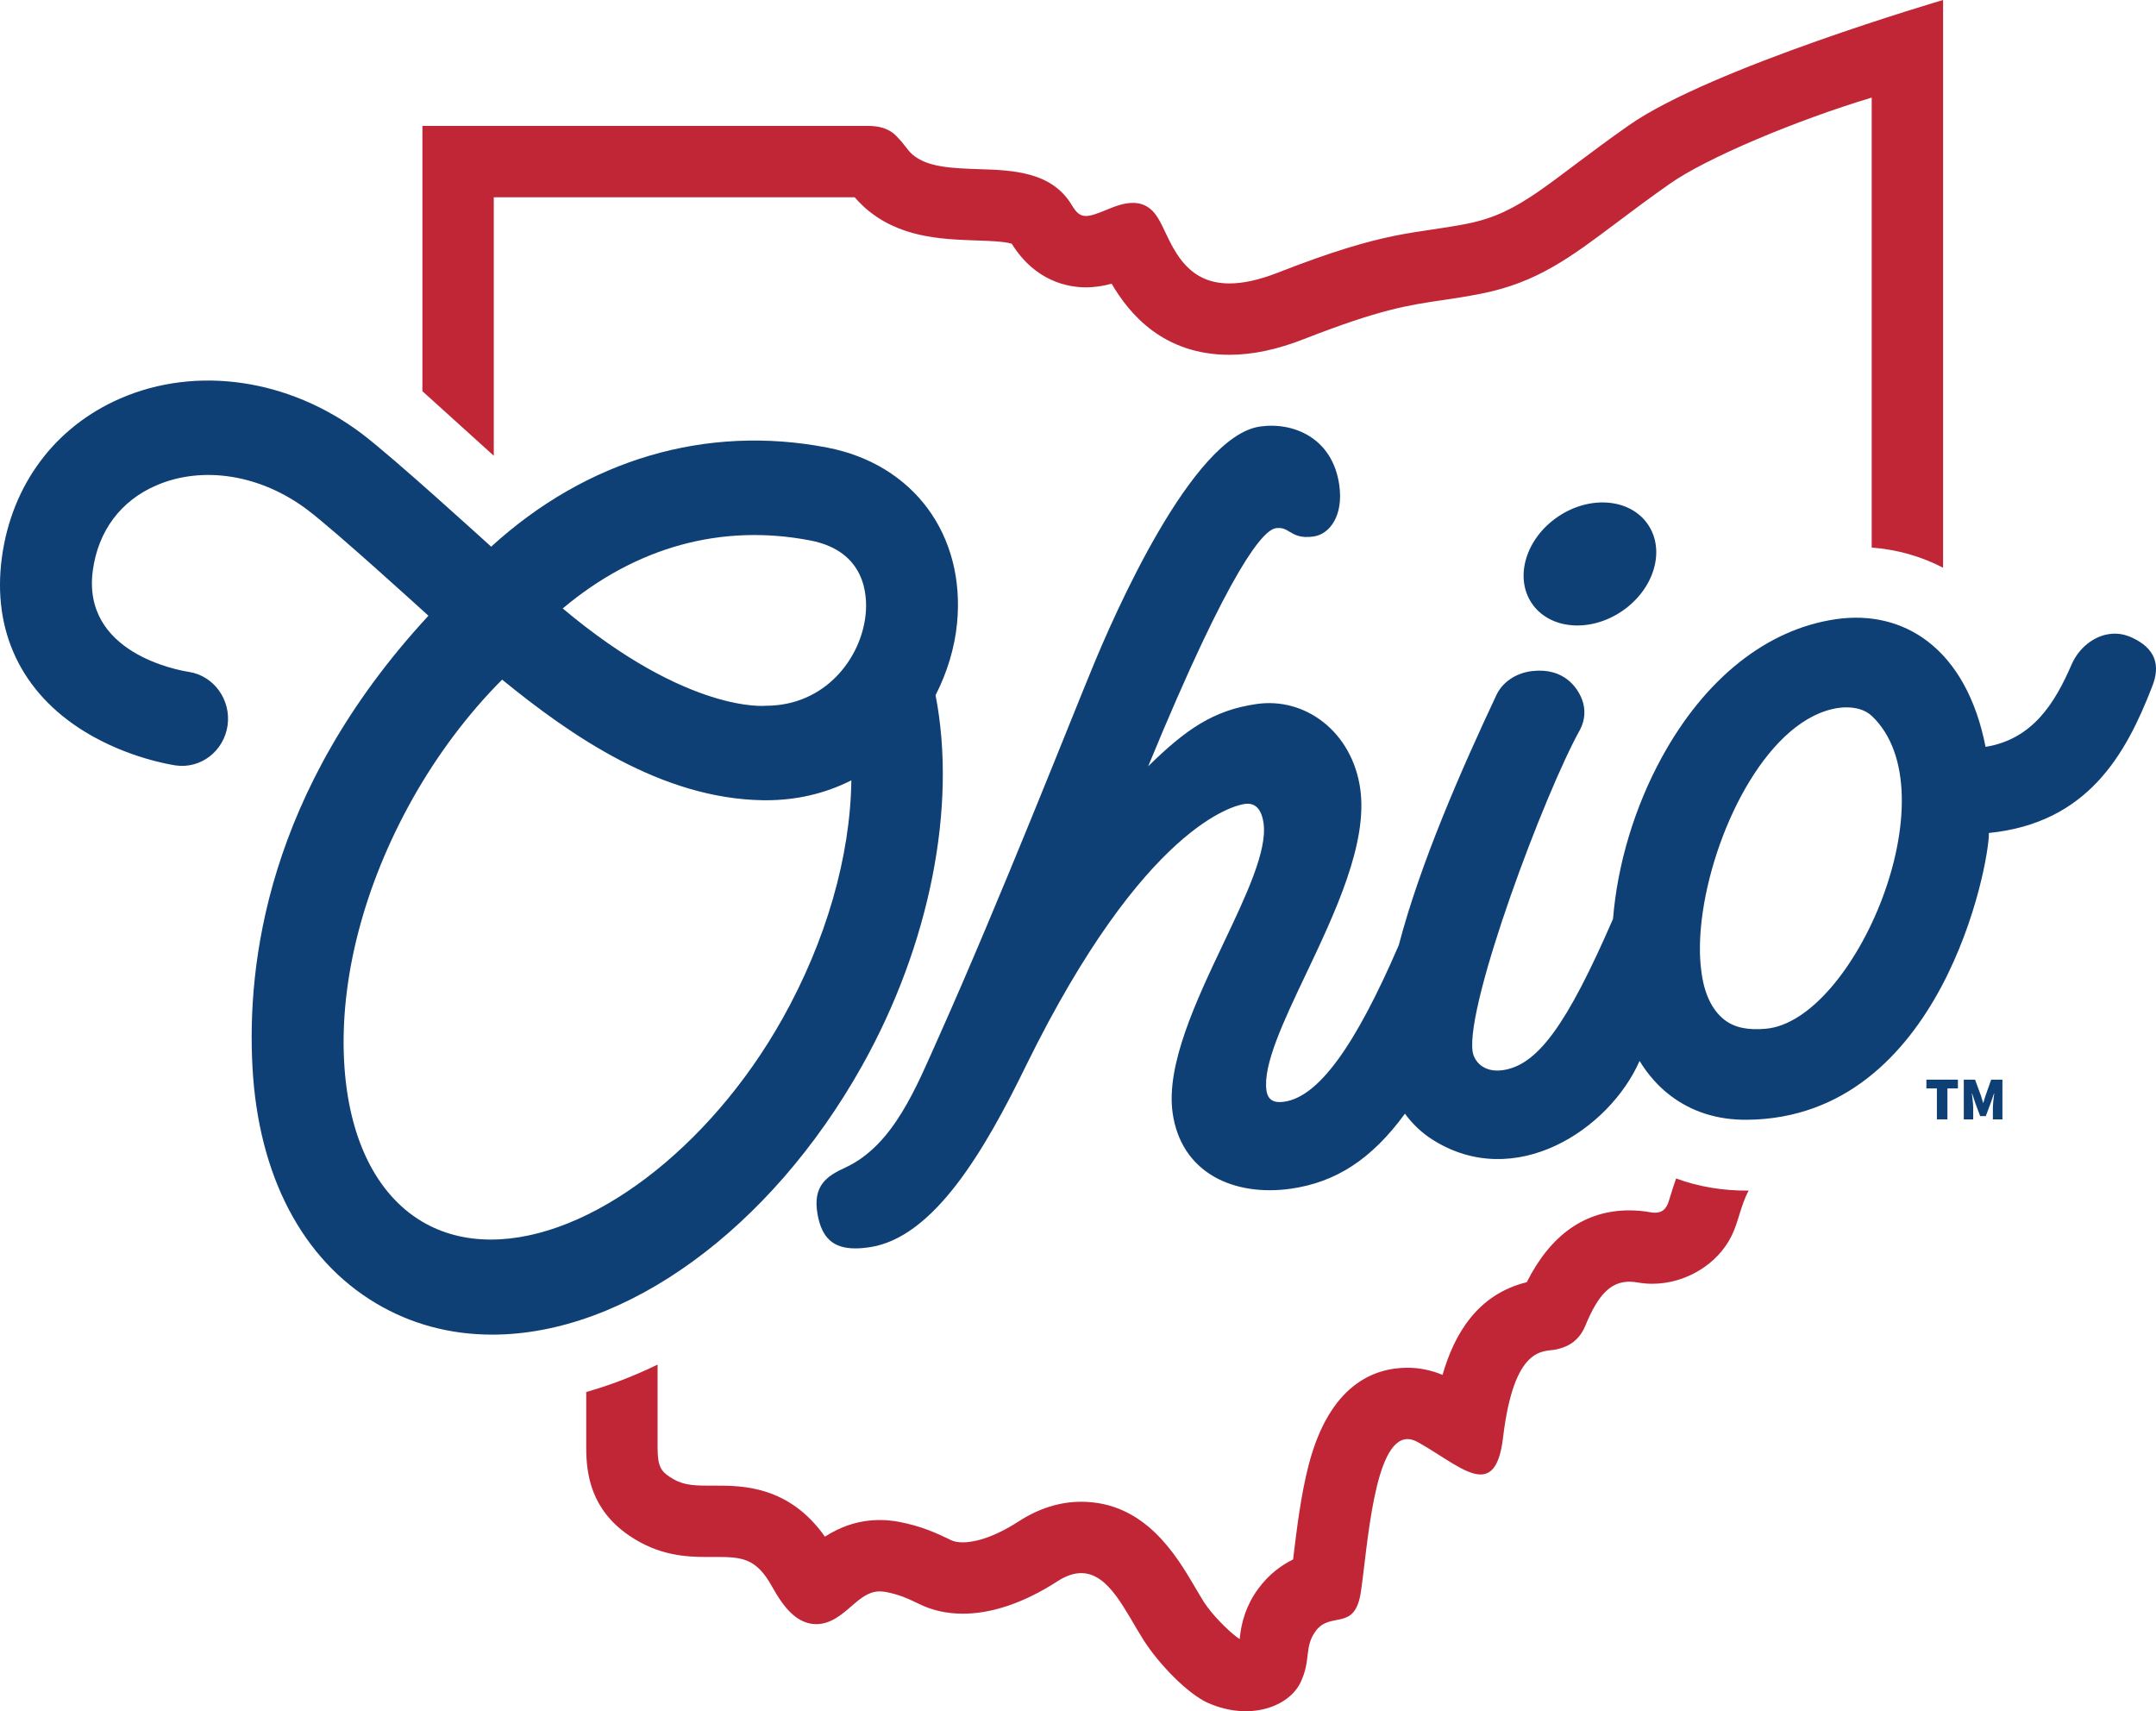
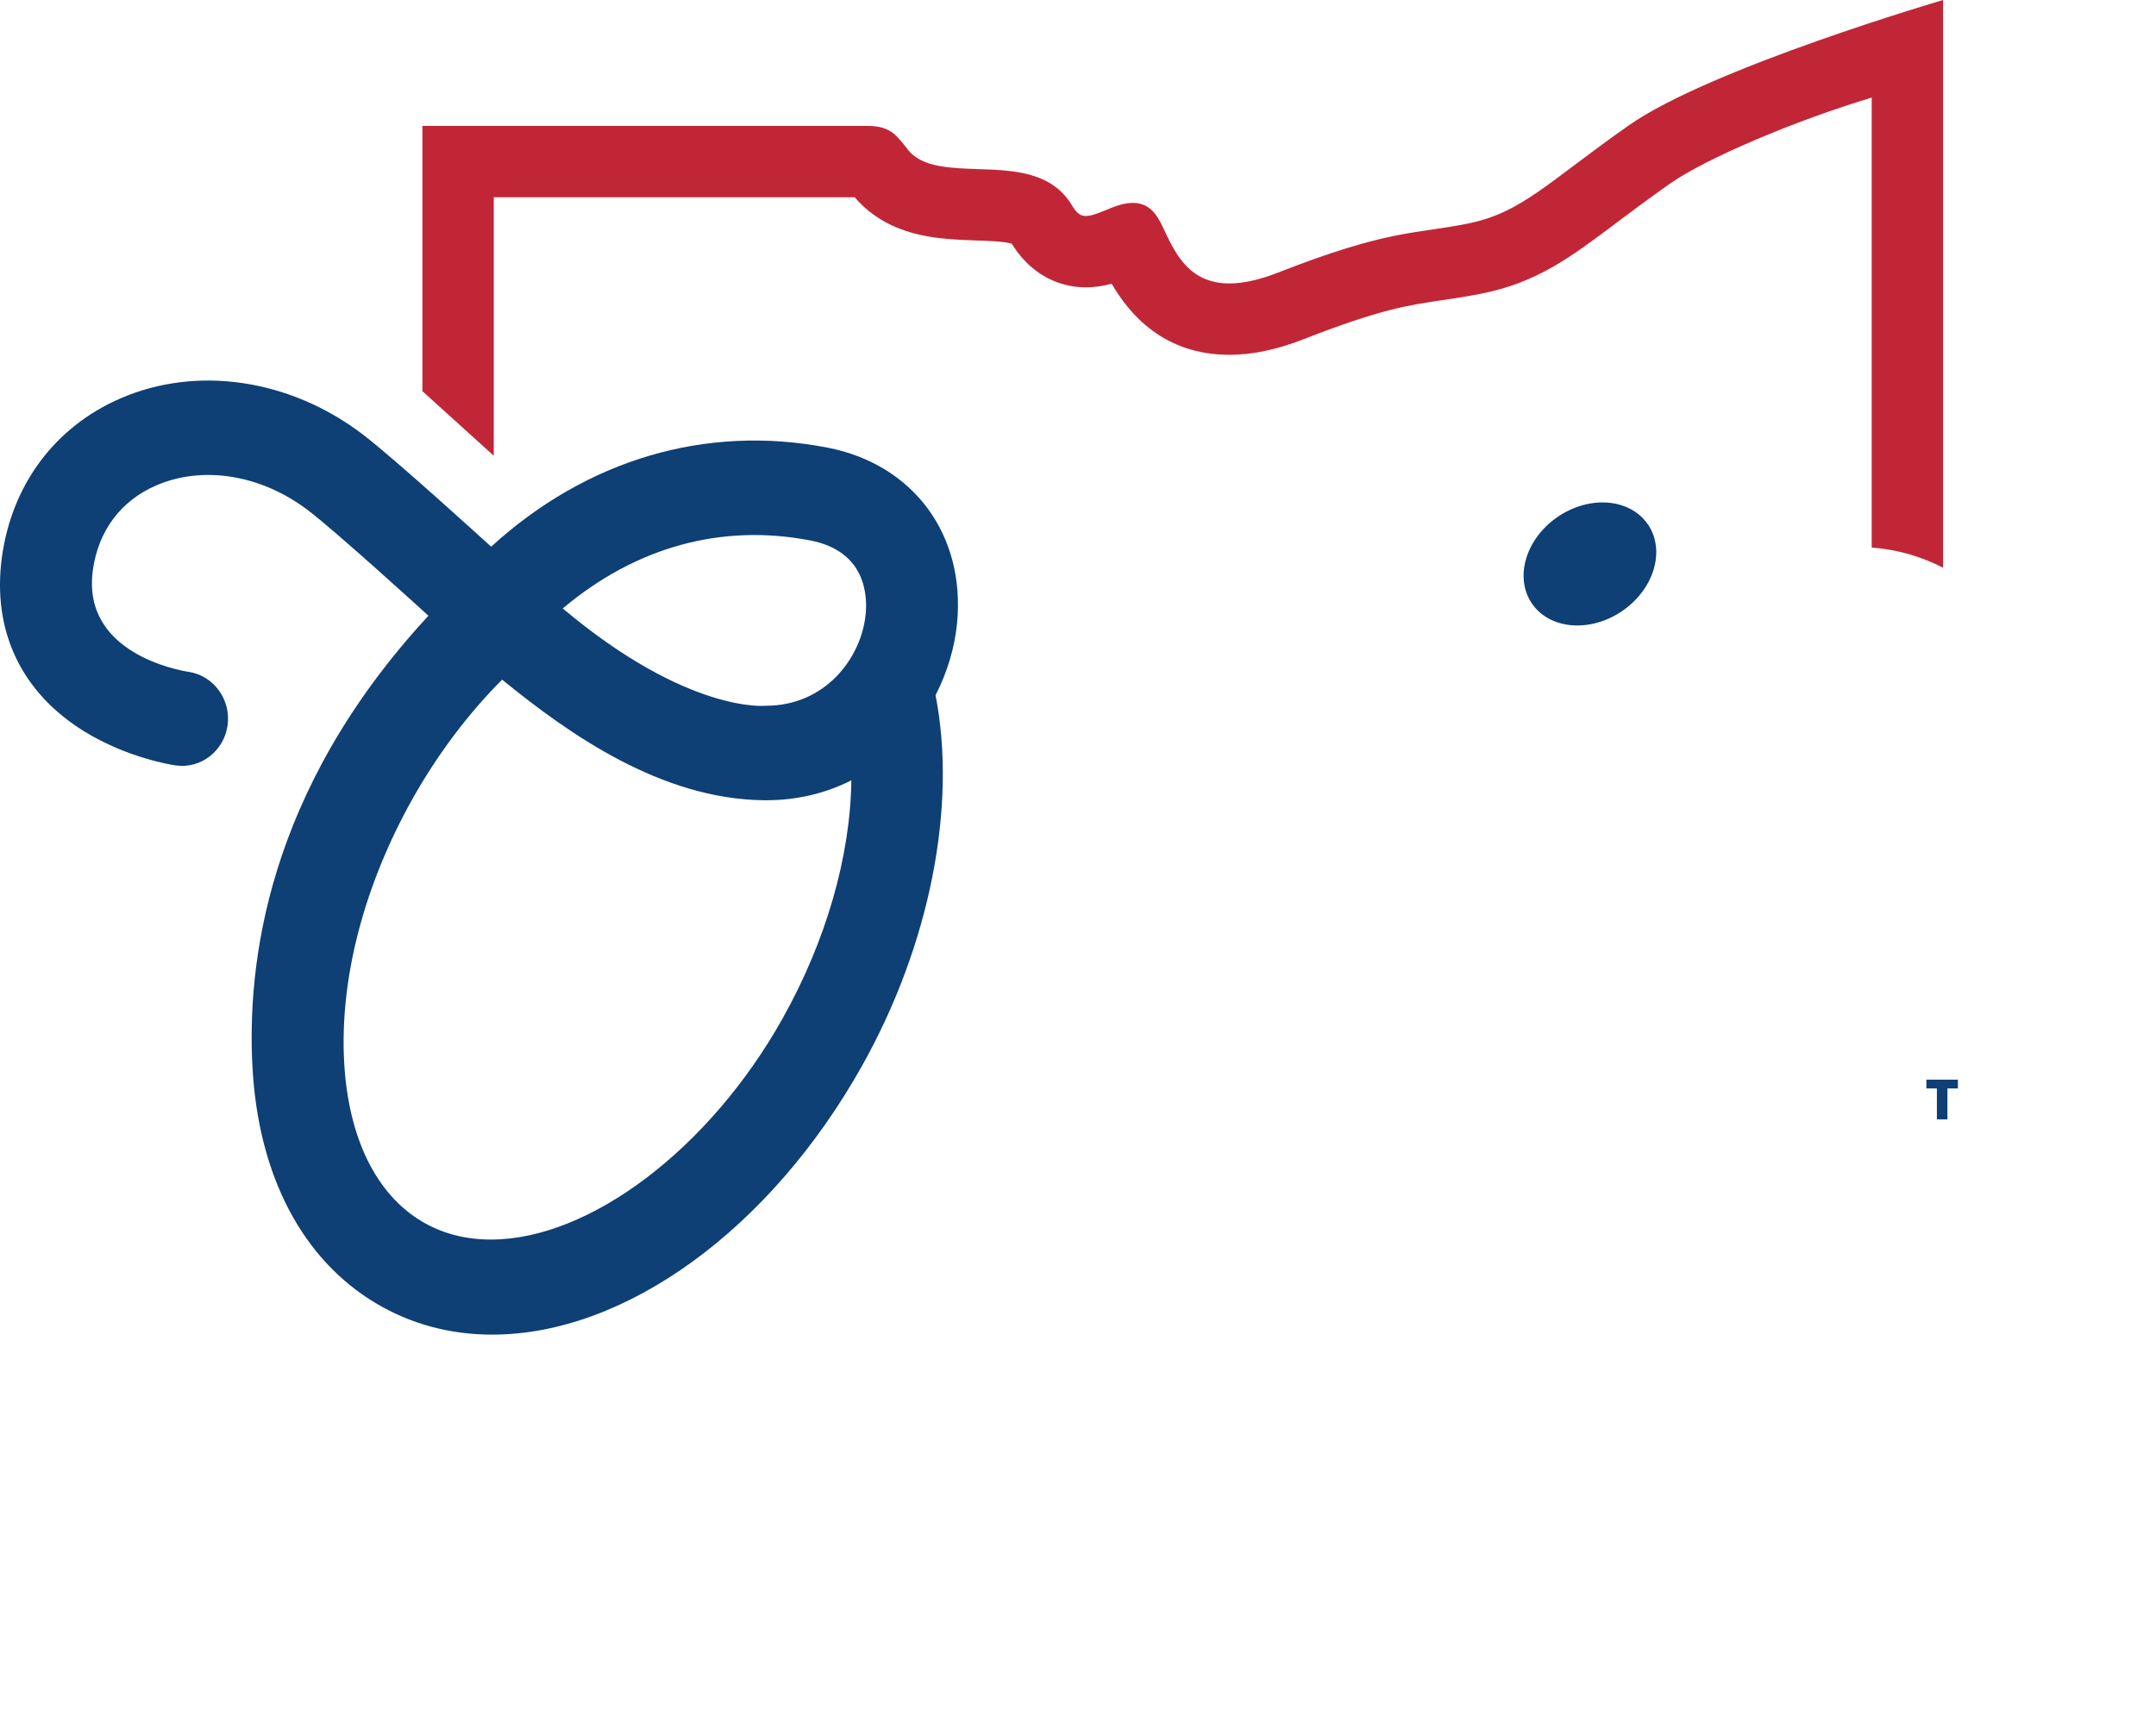
<svg xmlns="http://www.w3.org/2000/svg" xmlns:ns1="http://sodipodi.sourceforge.net/DTD/sodipodi-0.dtd" xmlns:ns2="http://www.inkscape.org/namespaces/inkscape" version="1.1" width="114.359" height="90.767" viewBox="0 0 114.359 90.767" id="svg61" ns1:docname="ohio-logo.svg" ns2:version="1.4.2 (f4327f4, 2025-05-13)">
  <ns1:namedview id="namedview61" pagecolor="#ffffff" bordercolor="#000000" borderopacity="0.25" ns2:showpageshadow="2" ns2:pageopacity="0.0" ns2:pagecheckerboard="true" ns2:deskcolor="#d1d1d1" ns2:zoom="2.0866013" ns2:cx="-35.703994" ns2:cy="-4.07361" ns2:window-width="2496" ns2:window-height="1558" ns2:window-x="-11" ns2:window-y="-11" ns2:window-maximized="1" ns2:current-layer="svg61" />
  <defs id="defs3">
    <clipPath id="clip_0">
      <path transform="matrix(0.1,0,0,-0.1,0,612)" d="M 3768.05,3280 H 7090.36 V 5332.13 H 3768.05 Z" id="path1" />
    </clipPath>
    <clipPath id="clip_1">
      <path transform="matrix(0.1,0,0,-0.1,0,612)" d="m 3600,757.898 h 1849.2 v 2082.1 H 3600 Z" id="path2" />
    </clipPath>
    <clipPath id="clip_2">
      <path transform="matrix(0.1,0,0,-0.1,0,612)" d="M 5620.8,848.301 H 7470 V 2930.401 H 5620.8 Z" id="path3" />
    </clipPath>
    <clipPath id="clip_2-0">
      <path transform="matrix(0.1,0,0,-0.1,0,612)" d="M 5620.8,848.301 H 7470 V 2930.401 H 5620.8 Z" id="path3-9" />
    </clipPath>
  </defs>
  <path d="m -522.75,302 h 315 v -612 h -315 z" fill="#e6e7e8" id="path4" style="stroke-width:0.1" />
  <g clip-path="url(#clip_2-0)" id="g59" transform="translate(-591.799,-370.063)">
-     <path transform="matrix(0.1,0,0,-0.1,0,612)" d="m 6807.03,1794.27 c -1.1,-3.06 -1.99,-5.89 -2.73,-8.32 -0.58,-1.89 -1.36,-4.45 -1.8,-5.39 -0.85,-1.75 -2.5,-5.4 -9.14,-4.2 -3.75,0.68 -7.48,1 -11.08,1 -23.46,0 -41.73,-12.8 -54.45,-38.09 -25.99,-6.41 -38.36,-27.18 -44.69,-49.18 -6,2.52 -12.22,3.79 -18.57,3.79 -17.82,0 -41.38,-8.95 -52.47,-51.7 -4.1,-15.84 -6.3,-34.05 -8.07,-48.69 -0.05,-0.44 -0.1,-0.86 -0.15,-1.29 -6.14,-3.02 -12.88,-7.82 -18.62,-15.71 -6.45,-8.83 -8.75,-17.88 -9.54,-24.92 l -0.16,-1.62 c 0,0 -1.05,0.71 -1.71,1.21 -4.72,3.54 -13.1,11.89 -17.31,18.52 -1.55,2.45 -3.06,5.03 -4.58,7.62 -9.99,17.02 -26.71,45.5 -60.47,45.5 -11.33,0 -22.49,-3.5 -33.17,-10.41 -14.98,-9.68 -24.99,-11.12 -29.62,-11.12 -2.54,0 -4.71,0.41 -6.28,1.18 l -0.52,0.25 -0.15,0.09 c -6.25,3 -14.82,7.11 -27.1,9.39 -3.35,0.61 -6.71,0.93 -10,0.93 -12.25,0 -21.89,-4.18 -29.11,-8.82 -19.06,27.07 -44.09,27.07 -58.07,27.07 h -1.5 -2.77 c -9.07,0 -14.13,0.68 -20.06,4.69 -4.42,3.01 -6.36,5.38 -6.36,15.42 v 44.09 c -12.53,-6.11 -25.19,-10.97 -37.85,-14.54 v -29.55 c 0,-14.17 2.58,-32.88 22.92,-46.7 15.36,-10.41 29.59,-11.27 41.35,-11.27 1.04,0 2.04,0 3.04,0.02 h 1.23 c 13.79,0 21.56,-0.41 29.99,-15.64 6.87,-12.45 13.06,-18.34 20.61,-19.75 0.99,-0.16 1.95,-0.24 2.89,-0.24 7.52,0 13.38,4.97 18.14,9.08 5.71,4.99 9.76,8.28 15.55,8.28 1,0 2.06,-0.1 3.18,-0.3 7.41,-1.38 12.49,-3.86 17.9,-6.47 6.52,-3.19 14.24,-5.05 22.97,-5.05 14.28,0 31.28,4.97 50.17,17.18 4.69,3.03 8.86,4.34 12.62,4.34 14.8,0 23.36,-20.23 33.1,-35.57 7.88,-12.39 23.36,-28.59 34.32,-33.36 22.03,-9.62 42.79,-1.98 48.97,11.07 5.62,11.89 1.73,18.57 7.95,27.09 7.93,10.87 20.82,-0.61 24,20.84 3.56,24.07 6.98,81.02 24.74,81.02 1.65,0 3.42,-0.5 5.33,-1.55 13.15,-7.27 25,-17.22 33.41,-17.22 5.95,0 10.18,5 11.91,19.45 5.9,49.42 21.55,45.48 27.97,46.82 4.51,0.98 11.8,3.16 15.71,12.68 6.65,16.18 13.28,23.3 23.38,23.3 1.42,0 2.92,-0.14 4.49,-0.43 2.54,-0.45 5.11,-0.66 7.66,-0.66 17.59,0 34.67,10.3 42.09,25.54 3.58,7.24 4.83,16.23 9.01,23.87 -13.77,-0.11 -26.62,2.06 -38.5,6.43" fill="#c12637" id="path53" />
    <path transform="matrix(0.1,0,0,-0.1,0,612)" d="m 6179.9,2314.75 c 0,0 181.03,-0.01 191.42,0 1.32,-1.54 2.98,-3.31 5.02,-5.18 l 0.19,-0.17 0.19,-0.17 c 17.96,-15.91 40.38,-16.72 58.4,-17.38 l 0.45,-0.01 0.1,-0.01 c 5.8,-0.18 15.21,-0.47 19,-1.76 12.49,-20.08 29.93,-23.11 39.31,-23.11 4.91,0 9.42,0.77 13.65,1.94 9.3,-15.95 27.38,-37.72 62.47,-37.72 12.24,0 25.15,2.72 39.48,8.32 40.34,15.8 55.59,18.04 73.24,20.63 6.47,0.95 13.16,1.94 21.14,3.54 29.34,5.88 46.99,19.14 71.42,37.5 8.06,6.06 17.21,12.92 28.33,20.74 19.39,13.61 66.57,33.5 107.07,45.7 v -238.68 c 13.41,-1.02 26.14,-4.61 37.86,-10.69 v 301.13 c 0,0 -123.45,-36.14 -166.68,-66.48 -43.22,-30.35 -56.83,-46.38 -85.43,-52.11 -28.61,-5.73 -41.94,-3.01 -100.74,-26.03 -10.33,-4.04 -18.75,-5.72 -25.69,-5.72 -21.07,0 -28.46,15.51 -34.24,27.61 -1.79,3.83 -3.29,6.88 -5.19,9.31 -3.37,4.37 -7.56,5.8 -11.76,5.81 -5.09,0 -10.19,-2.11 -13.91,-3.65 -5.06,-2.1 -8.43,-3.3 -11.02,-3.3 -3.09,0 -5.05,1.7 -7.39,5.62 -10.71,17.99 -31.45,18.66 -49.74,19.23 -13.97,0.51 -27.16,0.93 -35.03,7.9 -3.04,2.78 -3.49,4.7 -8.59,9.85 -4.05,4.1 -9.5,5.19 -15.07,5.19 h -236.11 v -140.73 l 37.85,-34.24" fill="#c12637" id="path54" />
    <path transform="matrix(0.1,0,0,-0.1,0,612)" d="m 6792.11,2141.16 c 9.4,-13.83 3.23,-34.4 -13.78,-45.96 -17,-11.56 -38.4,-9.72 -47.8,4.1 -9.39,13.83 -3.23,34.41 13.78,45.97 17,11.55 38.4,9.72 47.8,-4.11" fill="#0e3f75" id="path55" />
-     <path transform="matrix(0.1,0,0,-0.1,0,612)" d="m 6854.63,1873.7 c -8.9,-0.78 -16.2,0.3 -21.89,4.68 -6.7,5.15 -10.97,14.21 -12.37,26.22 -1.07,8.11 -0.89,17.44 0.31,27.35 l 0.5,3.74 c 6.77,46.18 35.64,102.94 72.01,108.19 1.35,0.19 2.65,0.29 3.94,0.29 5.13,0 10.13,-1.14 13.81,-4.65 42.61,-40.64 -9.23,-161.68 -56.31,-165.82 m 194.54,207.31 c -4.22,2 -8.19,2.65 -12.48,2.03 -8.36,-1.2 -16.16,-7.55 -19.89,-16.17 -8.82,-20.3 -20.51,-39.59 -45.63,-43.65 -4.91,25.12 -15.5,44.45 -30.97,56.15 -13.49,10.19 -30.2,14.19 -48.34,11.58 -36.61,-5.29 -69.43,-31.33 -92.41,-73.31 -14.59,-26.66 -23.55,-56.93 -25.88,-85.67 -24.51,-56.4 -40.05,-77.58 -58.43,-80.24 -10.52,-1.5 -15.36,5.08 -16.05,9.88 -3.68,25.46 38.2,137.11 57.07,170.88 2.61,5.17 2.94,10.67 0.94,15.92 -2.34,6.15 -9.52,16.95 -26.4,15.01 -8.91,-1.02 -16.03,-6.15 -19.12,-13 -18.35,-39.08 -40.23,-88.78 -51.65,-132.39 -23.32,-54 -42.67,-80.43 -60.77,-83.04 -5.71,-0.83 -8.7,1.07 -9.41,5.97 -1.96,13.52 9.1,36.8 20.81,61.45 15.51,32.68 33.09,69.72 28.91,98.71 -2.08,14.4 -9.01,26.89 -19.51,35.17 -10.22,8.05 -22.82,11.49 -35.48,9.65 -22.92,-3.31 -37.43,-13.4 -57.48,-33.03 44.32,107.64 61.42,125.37 67.69,126.28 3.38,0.49 5.1,-0.54 7.27,-1.85 2.77,-1.65 5.9,-3.53 12.79,-2.54 8.55,1.24 15.96,11.05 13.6,27.41 -3.59,24.89 -24.33,33.46 -42.06,30.91 -36.04,-5.21 -77.42,-99.91 -89.23,-128.8 -10.08,-24.28 -48.65,-122.32 -81.06,-194.78 -11.92,-26.65 -23.95,-57.5 -49.5,-69.42 -9.82,-4.49 -17.71,-9.49 -14.81,-25.15 2.3,-12.3 8.27,-17.78 20.03,-17.78 2.22,0 4.65,0.19 7.3,0.58 34.39,4.96 61.5,51.79 83.48,96.94 62.57,127.14 110.43,137.46 115.67,138.22 5.56,0.81 8.93,-2.61 10.02,-10.14 2.1,-14.59 -9.23,-38.45 -21.23,-63.72 -14.37,-30.28 -30.66,-64.6 -26.97,-90.16 2.18,-15.1 9.82,-26.78 22.09,-33.76 10.99,-6.26 25.45,-8.49 40.71,-6.29 23.54,3.4 42.55,15.32 60.41,39.78 3.88,-5.27 8.66,-9.97 14.43,-13.65 43.87,-27.98 94.01,5.27 110.02,41.62 4.52,-7.36 10,-13.55 16.41,-18.41 11.23,-8.52 24.88,-12.96 40.74,-12.79 103.24,1.06 128.45,136.29 128.13,152.12 52.39,5.28 72.58,41.57 86.46,77.29 4.91,12.01 1.57,20.58 -10.22,26.19" fill="#0e3f75" id="path56" />
    <path transform="matrix(0.1,0,0,-0.1,0,612)" d="m 6333.02,1879 c -38.69,-68.96 -102.26,-117.13 -154.62,-117.12 h -0.01 c -13.56,0 -25.85,3.21 -36.53,9.55 -24.49,14.55 -39.16,44.64 -41.33,84.72 -2.39,43.99 10.49,93.52 36.26,139.47 13.13,23.4 29.55,45.26 47.54,63.26 36.19,-29.53 84.44,-63.17 138.34,-63.97 l 1.69,-0.01 c 16.14,0 31.34,3.55 45.21,10.56 -0.52,-40.48 -13.47,-85.29 -36.55,-126.46 m 14.81,253.69 c 29.35,-5.66 30.3,-29.16 29.34,-39 -2.29,-23.6 -21.61,-48.67 -52.9,-48.67 0,0 -40.98,-4.51 -107.79,51.61 38.87,32.67 84.25,45.15 131.35,36.06 m 66.41,-82.07 c 6.2,12.11 10.14,25.27 11.39,38.08 4.56,46.96 -23.1,84.44 -68.84,93.26 -64.29,12.39 -127.55,-6.27 -178.27,-52.56 -4.29,3.86 -51.78,47.18 -68.42,59.78 -38.59,29.23 -87.73,36.44 -128.24,18.86 -34.73,-15.07 -57.64,-45.79 -62.86,-84.29 -5.28,-38.97 10.28,-71.78 43.83,-92.41 22.67,-13.94 45.86,-17.61 48.43,-17.98 13.26,-1.87 25.52,7.64 27.44,21.21 1.92,13.61 -7.28,26.36 -20.53,28.41 -5.83,0.9 -56.87,10.12 -50.94,53.84 2.83,20.88 14.75,36.88 33.54,45.03 24.82,10.76 55.66,5.76 80.46,-13.03 14.93,-11.31 59.99,-52.41 64.02,-56.05 -86.44,-93.43 -96.24,-185.78 -93.34,-239.4 3.11,-57.54 26.41,-102.05 65.6,-125.35 18.53,-11 39.25,-16.57 61.6,-16.57 70.56,0 147.52,55.93 196.08,142.49 35.96,64.11 50.54,137.59 39.05,196.68" fill="#0e3f75" id="path57" />
    <path transform="matrix(0.1,0,0,-0.1,0,612)" d="m 6945.36,1825.63 v 16.41 h -5.57 v 4.66 h 16.72 v -4.66 h -5.56 v -16.41" fill="#0e3f75" id="path58" />
-     <path transform="matrix(0.1,0,0,-0.1,0,612)" d="m 6959.63,1825.63 v 21.07 h 5.97 l 3.17,-8.61 c 0.2,-0.6 0.38,-1.2 0.55,-1.82 0.18,-0.63 0.36,-1.25 0.55,-1.88 h 0.13 c 0.2,0.63 0.38,1.25 0.56,1.88 0.17,0.62 0.35,1.22 0.55,1.82 l 3.05,8.61 h 5.96 v -21.07 h -5.06 v 6.23 c 0,0.71 0.05,1.52 0.13,2.41 0.09,0.91 0.18,1.8 0.29,2.71 0.11,0.91 0.21,1.72 0.3,2.4 h -0.13 l -1.75,-5.06 -2.6,-6.96 h -2.98 l -2.6,6.96 -1.68,5.06 h -0.13 c 0.08,-0.68 0.19,-1.49 0.29,-2.4 0.11,-0.91 0.2,-1.8 0.29,-2.71 0.09,-0.89 0.13,-1.7 0.13,-2.41 v -6.23" fill="#0e3f75" id="path59" />
  </g>
</svg>